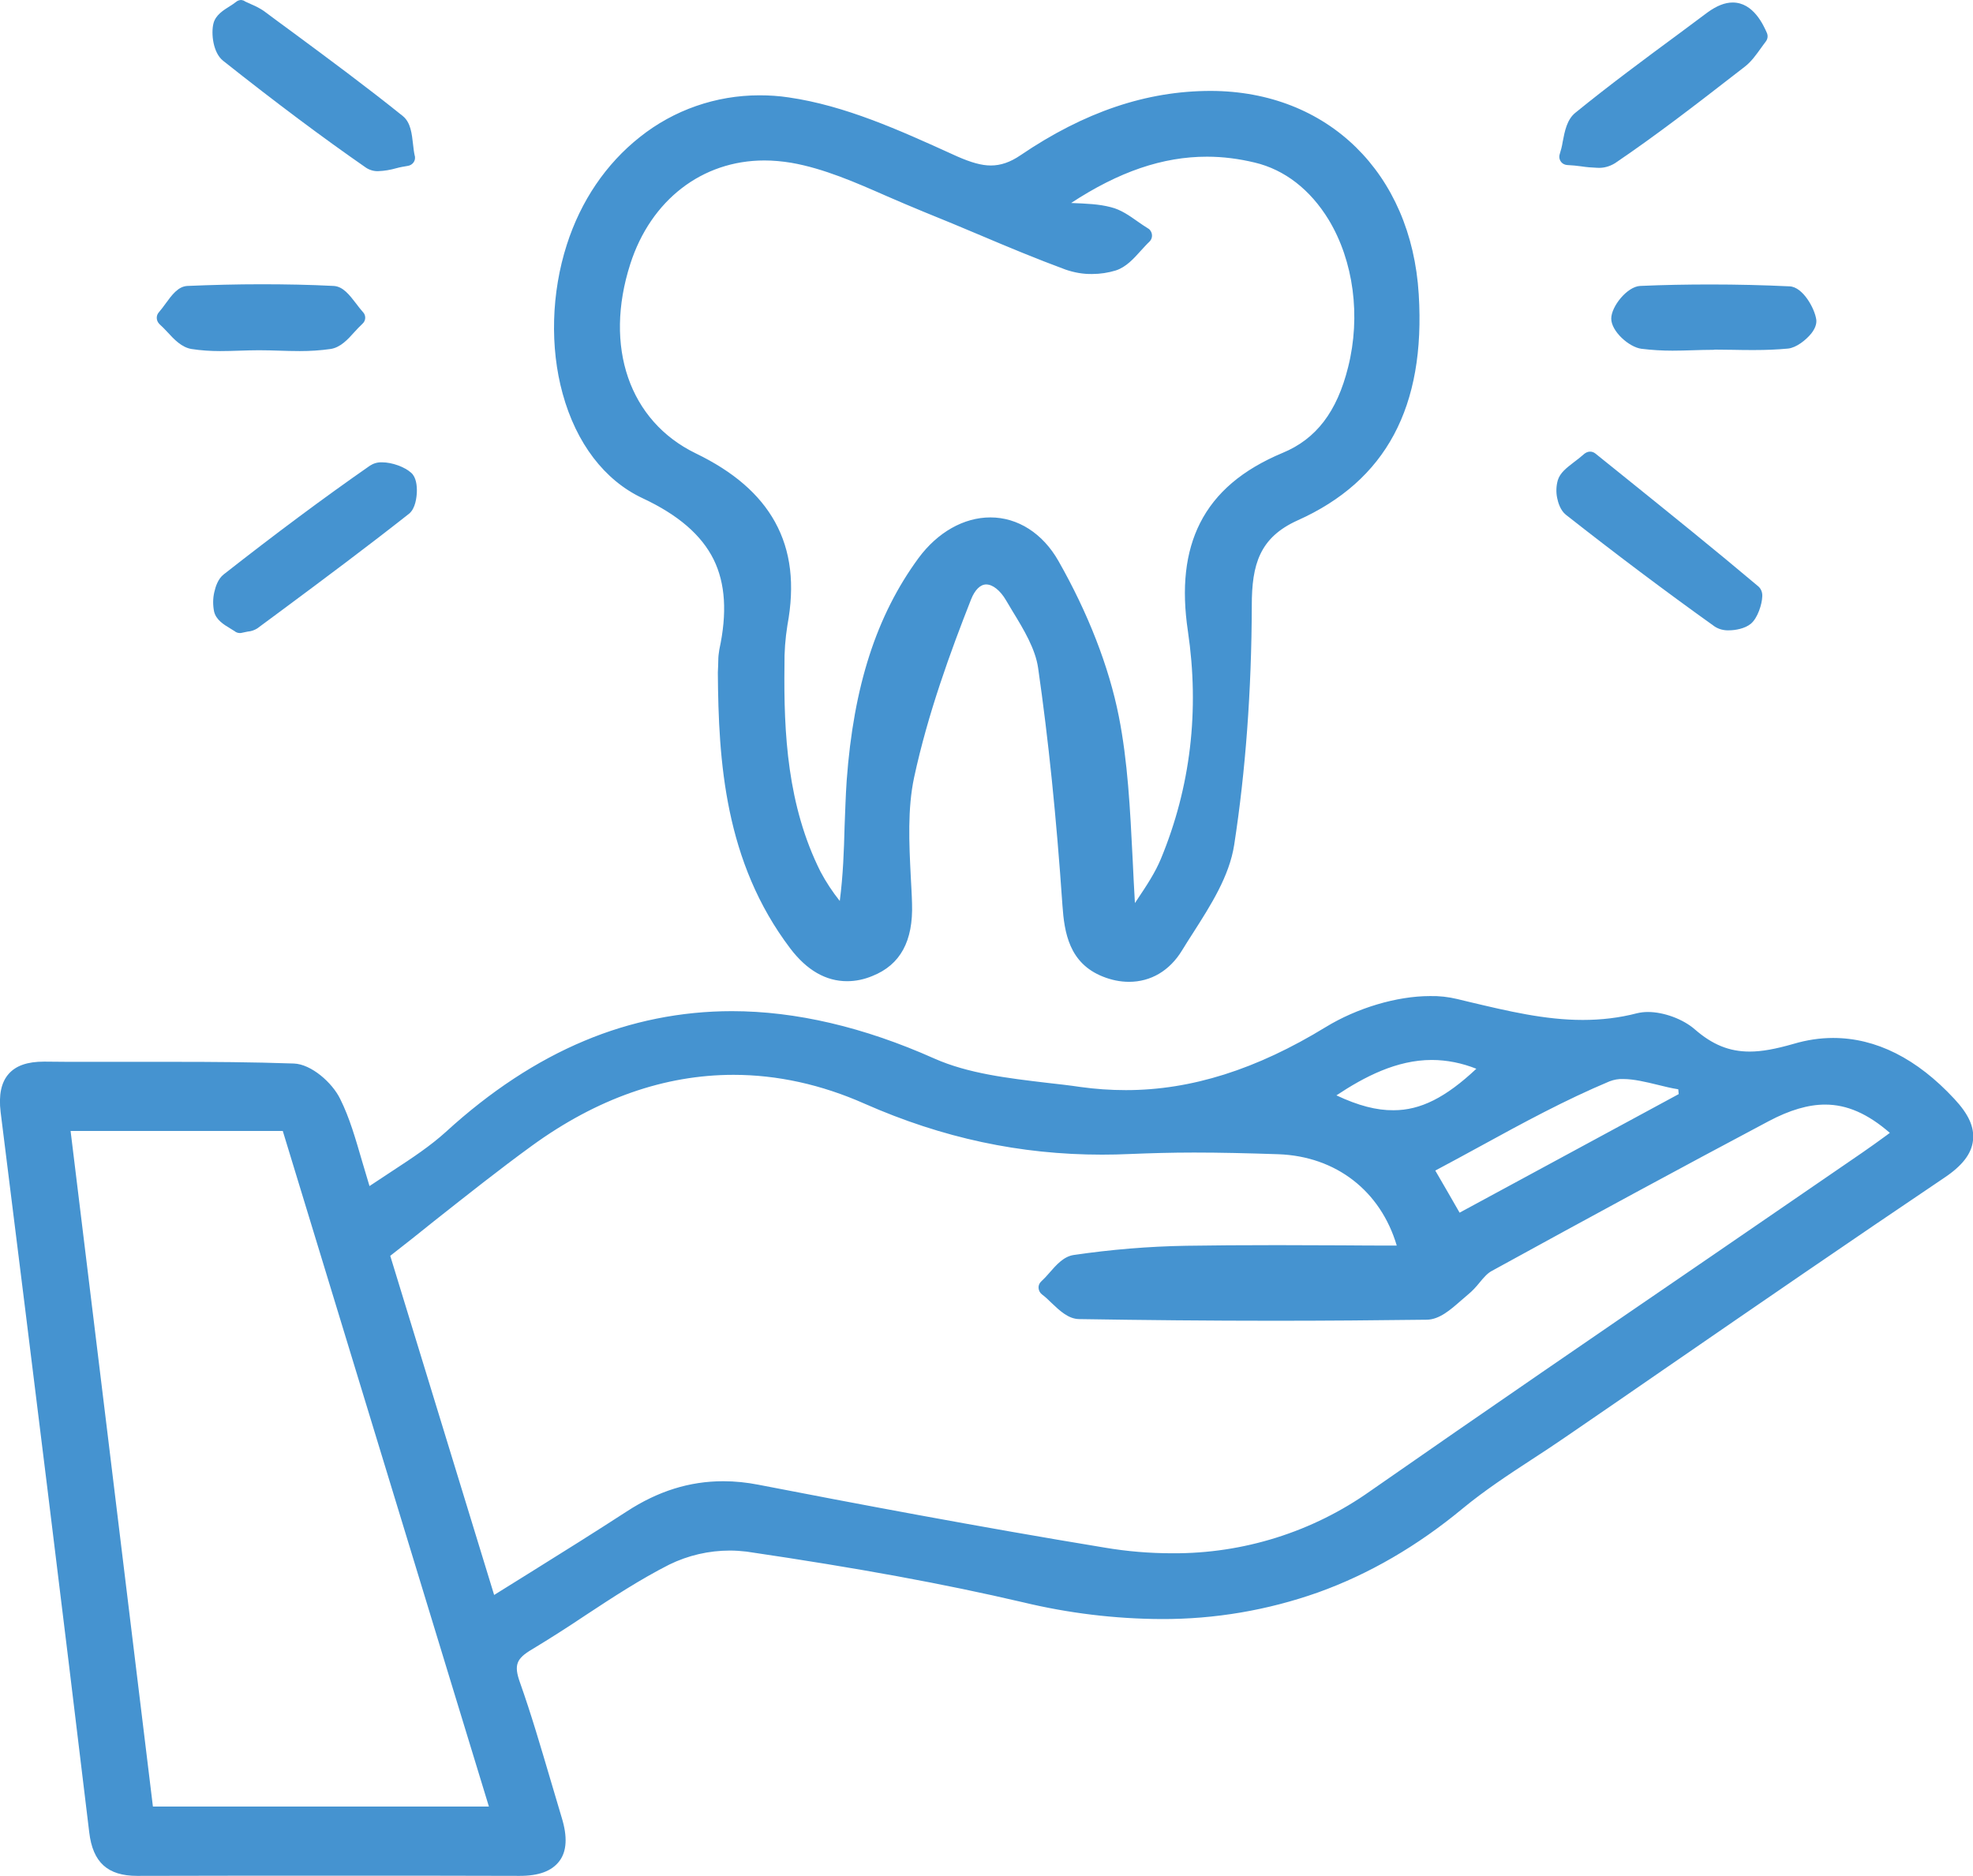
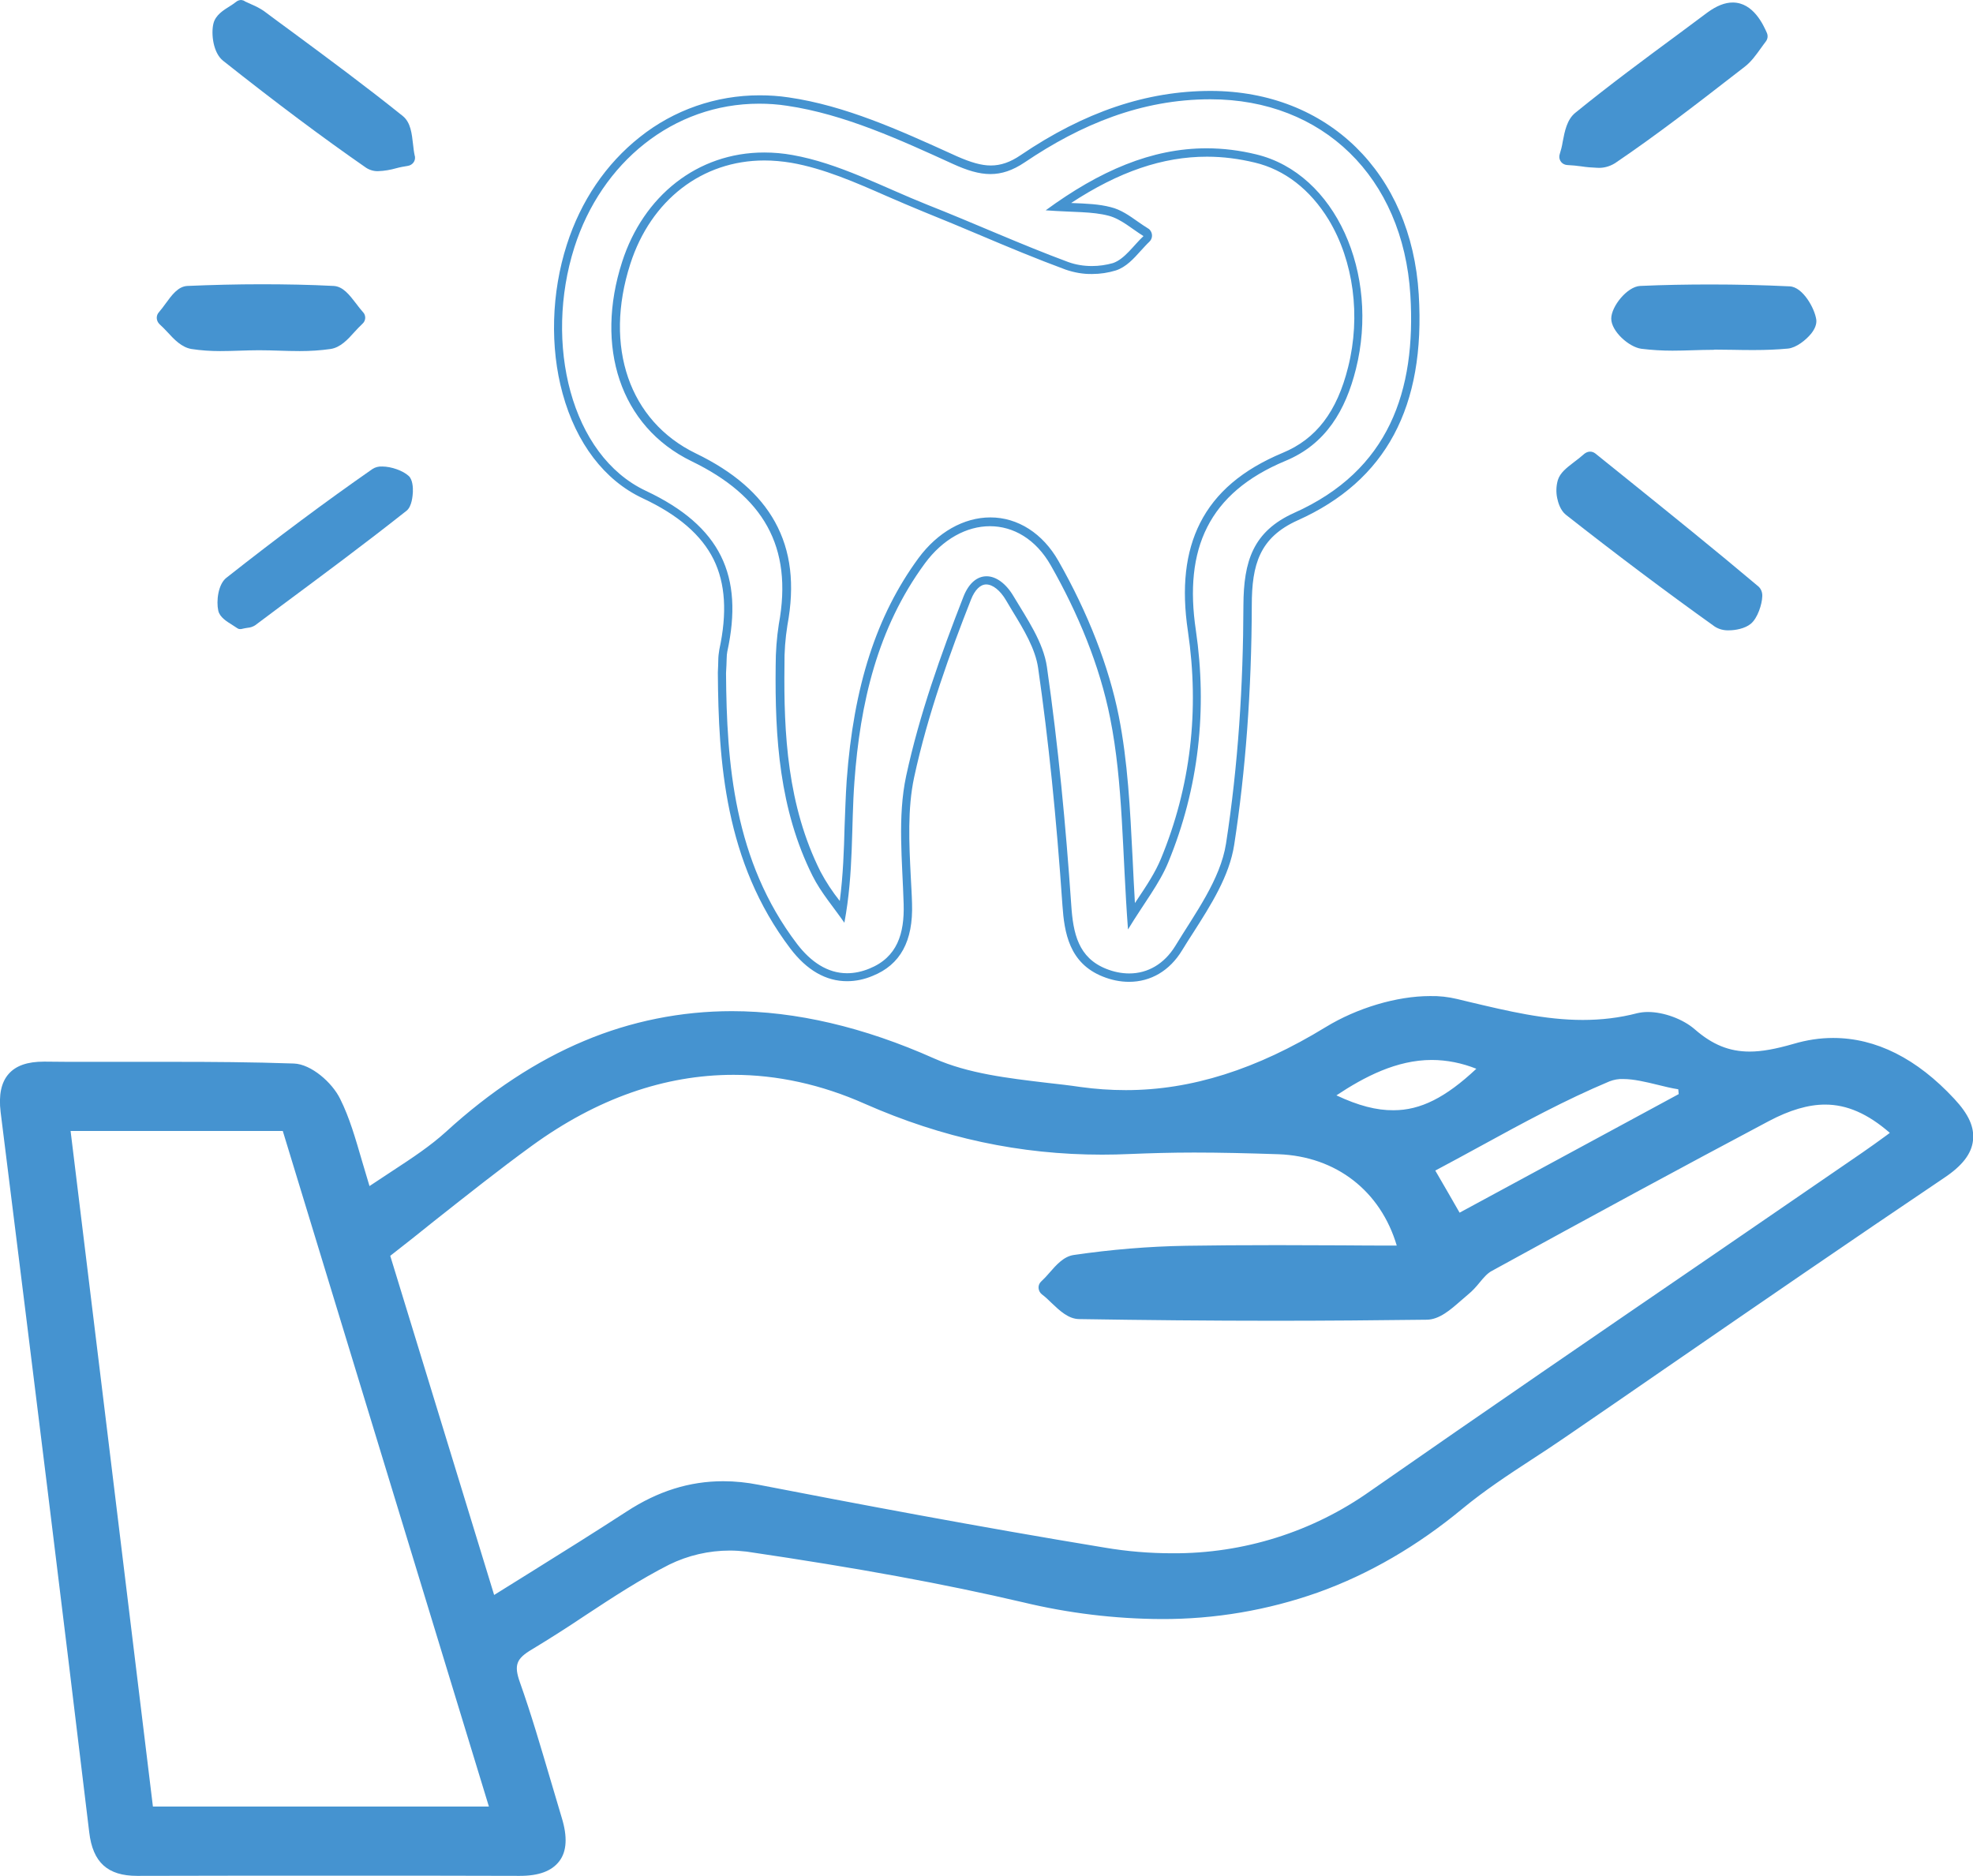
<svg xmlns="http://www.w3.org/2000/svg" xmlns:xlink="http://www.w3.org/1999/xlink" version="1.1" id="Capa_1" x="0px" y="0px" viewBox="0 0 941.9 895.6" style="enable-background:new 0 0 941.9 895.6;" xml:space="preserve">
  <style type="text/css"> .st0{clip-path:url(#SVGID_2_);} .st1{fill:#4593D0;} </style>
  <title>Icono-Fidelidad-DentiLaser-Smile</title>
  <g id="Capa_2_1_">
    <g id="Capa_1-2">
      <g>
        <defs>
          <rect id="SVGID_1_" x="-69" y="-92.2" width="1080" height="1080" />
        </defs>
        <clipPath id="SVGID_2_">
          <use xlink:href="#SVGID_1_" style="overflow:visible;" />
        </clipPath>
        <g class="st0">
          <path class="st1" d="M248,893.6c-28.1-0.1-56.8-0.1-87.6-0.1c-29.7,0-60.6,0-94.6,0.1h-0.1c-13.1,0-19.3-5.7-20.9-19.1 c-13-108.3-26.3-215.8-42.3-343.8c-1-7.6,0.1-13.1,3.3-16.7c3.1-3.6,8.1-5.2,15.4-5.2h0.4c6.5,0.1,13.3,0.1,21.5,0.1 c6.8,0,13.7,0,20.5,0c6.8,0,13.6,0,20.5,0c16.6,0,36.4,0.1,56.4,0.8c7.4,0.2,16.9,8.5,20.4,15.8c4.4,8.9,7.2,18.6,10.5,29.9 c1.3,4.5,2.6,9,4.2,14c4.5-3.1,8.9-6,13.1-8.8c9.8-6.5,18.3-12,25.8-18.9c41.6-37.9,87.1-57.1,135.2-57.1 c30.2,0,62.4,7.5,95.8,22.5c16.4,7.3,35.6,9.6,54.2,11.8c5.3,0.6,10.8,1.3,16.1,2c7.3,1,14.6,1.5,22,1.6 c31.6,0,63.1-9.9,96.4-30.4c14.5-8.9,33.2-14.5,48.7-14.5c4.2,0,8.3,0.4,12.4,1.3l5.8,1.4c18.7,4.5,36.4,8.7,54.7,8.7 c8.9,0,17.7-1.1,26.4-3.3c1.5-0.4,3.1-0.6,4.7-0.5c7.1,0,15.9,3.3,21.1,7.8c8.6,7.6,17.4,11.1,27.5,11.1 c6.1,0,12.7-1.2,21.6-3.8c5.9-1.8,12.1-2.7,18.3-2.7c19.9,0,38.9,9.6,56.4,28.5c6.3,6.8,9,12.6,8.3,18.2s-4.8,11-12.9,16.5 c-44.7,30-90,61.2-133.6,91.2c-15.9,11-31.8,21.9-47.7,32.8c-5.1,3.5-10.3,6.9-15.4,10.2c-11.2,7.3-22.8,14.9-33.2,23.5 c-42.5,35.2-89.2,52.3-142.7,52.3c-22.1-0.2-44-2.9-65.5-8c-37.7-8.8-78.4-16.2-132.1-24.2c-2.7-0.4-5.4-0.6-8.2-0.6 c-10.4,0-20.6,2.4-29.9,6.9c-13.9,7.1-27.2,15.8-40.2,24.3c-8.2,5.4-16.7,11-25.4,16.1c-8.5,5-10,9.1-6.7,18.2 c5.4,15.2,10,30.9,14.5,46.1c1.8,6,3.6,12.2,5.4,18.2c2.6,8.7,2.4,15-0.8,19.3s-8.8,6.2-17.2,6.2L248,893.6z M236,864.4 l-99.5-326.5h-105l39.8,326.5H236z M234.6,764.5c6.7-4.2,13.3-8.3,19.7-12.3c15.9-9.9,30.9-19.3,45.7-28.9s29.5-14.2,45.2-14.2 c5.5,0,11.1,0.6,16.5,1.7c45,8.8,104.5,20.1,165.3,30c10.8,1.8,21.7,2.7,32.6,2.8c34.3,0.2,67.8-10.4,95.8-30.2 c54.1-37.7,109.3-75.5,162.8-112c23.6-16.2,48.1-32.9,72.1-49.4c3.9-2.7,7.6-5.4,11.6-8.2l3.7-2.7 c-11.7-10.7-22.6-15.6-34.1-15.6c-8.4,0-17.5,2.7-27.9,8.2c-41,21.8-84.3,45.2-132.2,71.5c-2.4,1.3-4.3,3.6-6.3,6 c-1.6,2-3.4,3.9-5.3,5.5c-1.2,1-2.4,2-3.7,3.2c-4.7,4.1-9.5,8.3-14.7,8.4c-23.9,0.3-48.5,0.5-72.9,0.5 c-30.5,0-61.8-0.3-93.1-0.8c-4.3-0.1-8.2-3.7-11.9-7.2c-1.5-1.5-3-2.9-4.7-4.1c-0.9-0.7-1.1-1.9-0.4-2.8 c0.1-0.1,0.2-0.2,0.3-0.3c1.4-1.3,2.7-2.7,3.9-4.2c3.1-3.6,6.4-7.3,10.5-8c17.7-2.6,35.6-4.1,53.5-4.4 c12.8-0.2,26.6-0.3,43.5-0.3c10.2,0,20.5,0,30.8,0.1c9.5,0,19.1,0.1,28.8,0.1c-7.2-28.4-29.6-46.5-59-47.7 c-14.9-0.6-28.1-0.8-40.2-0.8c-10.9,0-21,0.2-30.9,0.7c-4.4,0.2-8.8,0.3-13.2,0.3c-38.8,0-75.5-7.9-112.5-24.1 c-21-9.2-42.3-13.9-63.4-13.9c-33.3,0-66,11.5-97.4,34.2c-15.8,11.5-31,23.5-47.1,36.3c-7,5.6-14.3,11.4-21.8,17.2L234.6,764.5z M696,581.6l107.5-58.1l-0.5-5.2c-3.6-0.6-7.4-1.5-11.1-2.3c-5.8-1.4-11.9-2.8-17.1-2.8c-2.5-0.1-4.9,0.4-7.2,1.3 c-21.3,8.8-41.2,19.7-62.3,31.2c-7.5,4.1-15.2,8.3-22.9,12.4L696,581.6z M634,523.2c12.2,6.1,22.2,8.9,31.2,8.9 c14,0,27-6.8,43.1-22.5c-7.8-3.6-16.3-5.5-24.9-5.6C665.1,504.1,648.2,513.4,634,523.2z" />
          <path class="st1" d="M682.7,479.5c4,0,8,0.4,11.9,1.3c20.7,4.9,40.5,10.1,60.9,10.1c9.1,0,18.1-1.1,26.9-3.3 c1.4-0.3,2.8-0.5,4.2-0.5c6.8,0,15,3.1,19.8,7.3c9.5,8.4,18.7,11.6,28.8,11.6c6.8,0,14.1-1.5,22.2-3.8 c5.7-1.7,11.7-2.6,17.7-2.6c20.9,0,39.4,11,55,27.9c11.7,12.6,10.5,21.7-4.2,31.7c-60.8,40.9-120.9,82.7-181.3,124.1 c-16.3,11.2-33.6,21.3-48.8,33.9c-43.4,35.9-90.5,51.9-141.4,51.9c-21.9-0.2-43.7-2.8-65.1-7.9c-43.7-10.2-88-17.6-132.3-24.2 c-2.8-0.4-5.6-0.6-8.5-0.6c-10.7,0-21.2,2.5-30.9,7.2c-22.8,11.6-43.6,27.3-65.7,40.4c-9,5.4-11.2,10.4-7.6,20.6 c7.5,21.1,13.4,42.8,19.9,64.2c4.4,14.6,0.6,22.9-16.2,22.9H248c-29.2-0.1-58.4-0.1-87.6-0.1c-31.6,0-63.1,0-94.7,0.1h-0.1 c-12,0-17.4-5-18.9-17.3C32.9,759.6,18.7,645,4.3,530.4c-1.7-13.4,2.9-19.6,16.7-19.6h0.4c7.2,0.1,14.4,0.1,21.5,0.1 c13.6,0,27.3-0.1,40.9-0.1c18.8,0,37.6,0.1,56.4,0.8c6.6,0.2,15.5,8.1,18.7,14.6c6.3,12.7,9.3,27.1,15.4,46.2 c16.1-11.3,29.9-19,41.3-29.3c41.9-38.2,86.4-56.6,133.8-56.6c30.4,0,62,7.5,95,22.3c21.4,9.6,47,10.5,70.8,13.9 c7.4,1,14.8,1.6,22.3,1.6c34.7,0,66.5-11.6,97.5-30.7C648.3,485.5,666.7,479.5,682.7,479.5 M665.2,534.1 c15.7,0,29.8-8.1,46.6-25.1c-8.8-4.5-18.5-6.9-28.3-7c-18.9,0-36.1,9.3-53.4,21.4C643.5,530.5,654.8,534.1,665.2,534.1 M233.5,767.5c24.2-15.2,46.1-28.7,67.7-42.6c13.9-9,28.4-13.8,44.1-13.8c5.4,0,10.8,0.6,16.1,1.6c55,10.7,110.1,21,165.4,30 c10.9,1.8,21.9,2.8,33,2.8c34.3,0,66.7-9.5,96.9-30.5c77.9-54.3,156.5-107.7,234.8-161.4c5.7-3.9,11.3-8.1,17.3-12.3 c-12.6-12-24.4-17.8-37.3-17.8c-8.9,0-18.3,2.8-28.8,8.4c-44.2,23.5-88.3,47.3-132.2,71.5c-4.7,2.6-7.6,8.3-12,11.7 c-5.4,4.3-11.4,11.1-17.2,11.1c-24.3,0.3-48.6,0.5-72.9,0.5c-31,0-62.1-0.3-93.1-0.8c-5.2-0.1-10.3-7.2-15.4-11 c4.4-4,8.4-10.9,13.4-11.7c17.6-2.6,35.4-4.1,53.2-4.4c14.5-0.3,29-0.3,43.5-0.3c20.5,0,41.1,0.2,62,0.2 c-6.5-30-29.6-50.5-61.5-51.7c-13.4-0.5-26.9-0.8-40.3-0.8c-10.3,0-20.7,0.2-31,0.7c-4.4,0.2-8.7,0.3-13.1,0.3 c-38.7,0-75.1-7.9-111.7-24c-21.6-9.5-43.1-14.1-64.2-14.1c-34.2,0-67.4,12-98.5,34.6c-23.2,16.8-45.4,35.1-70,54.3L233.5,767.5 M695.2,584.3l110.4-59.7c-0.3-2.7-0.5-5.4-0.8-8.1c-9.8-1.3-20.7-5.4-30-5.4c-2.7-0.1-5.5,0.4-8,1.4 C737,525,709,541.8,679.7,557.2L695.2,584.3 M69.5,866.4h169.2c-34-111.4-67.4-220.9-100.8-330.5H29.2 C42.8,647.1,56.2,756.9,69.5,866.4 M682.7,475.5c-15.9,0-34.9,5.7-49.8,14.8c-33,20.2-64.2,30.1-95.4,30.1 c-7.3,0-14.5-0.5-21.7-1.5c-5.3-0.8-10.8-1.4-16.1-2c-18.5-2.2-37.5-4.4-53.7-11.6c-33.6-15-66.1-22.6-96.6-22.6 c-24.2,0-48.2,4.8-70.5,14.2c-22.7,9.5-44.9,24.1-66,43.4c-7.4,6.7-15.8,12.3-25.6,18.7c-3.5,2.3-7.1,4.7-10.9,7.2 c-1.2-4-2.3-7.7-3.4-11.4c-3.3-11.3-6.1-21.2-10.6-30.2c-3.8-7.8-13.8-16.6-22.1-16.9c-20.1-0.7-39.8-0.8-56.5-0.8 c-6.9,0-13.7,0-20.5,0c-6.8,0-13.6,0-20.4,0c-8.2,0-15,0-21.5-0.1h-0.4c-7.9,0-13.4,1.9-16.9,5.9c-3.5,4-4.8,10-3.8,18.2 c16,128,29.3,235.5,42.3,343.8c1.7,14.4,8.8,20.8,22.9,20.8h0.1c34-0.1,65-0.1,94.7-0.1c30.8,0,59.4,0,87.6,0.1h0.2 c9.2,0,15.3-2.3,18.9-7s4-11.7,1.1-21c-1.8-6-3.6-12.2-5.4-18.2c-4.5-15.2-9.1-31-14.5-46.2c-2.9-8.2-1.8-11.3,5.9-15.8 c8.6-5.2,17.2-10.7,25.4-16.2c12.9-8.5,26.2-17.2,40-24.2c9-4.4,18.9-6.7,29-6.7c2.6,0,5.3,0.2,7.9,0.5 c53.6,7.9,94.3,15.4,132,24.2c21.6,5.2,43.8,7.9,66,8c25.5,0.1,50.8-4.2,74.8-12.7c24.3-8.7,47.5-22.2,69.1-40.1 c10.3-8.5,21.8-16.1,33-23.4c5.1-3.3,10.4-6.8,15.5-10.3c15.9-10.9,32.1-22,47.7-32.8c43.7-30.1,88.9-61.2,133.6-91.3 c8.7-5.8,13.1-11.5,13.8-17.9s-2.1-12.5-8.9-19.8c-17.9-19.3-37.4-29.1-57.9-29.1c-6.4,0-12.7,1-18.8,2.8 c-8.7,2.5-15.2,3.7-21,3.7c-9.8,0-17.8-3.3-26.2-10.6c-5.6-4.9-14.8-8.3-22.4-8.3c-1.8,0-3.5,0.2-5.2,0.6 c-8.4,2.2-17.1,3.2-25.9,3.2c-18.1,0-35.6-4.2-54.2-8.6l-5.8-1.4C691.4,475.9,687.1,475.4,682.7,475.5L682.7,475.5z M638,522.9 c13.4-8.9,28.8-16.9,45.5-16.9c7.3,0,14.5,1.5,21.3,4.2c-14.7,13.8-26.7,19.8-39.5,19.8C657.2,530.1,648.4,527.8,638,522.9z M186.3,599.5c7.1-5.5,14-11,20.7-16.4c16.1-12.7,31.3-24.8,47-36.2c31-22.5,63.3-33.8,96.2-33.8c20.8,0,41.9,4.6,62.6,13.8 c37.2,16.4,74.2,24.3,113.3,24.3c4.4,0,8.8-0.1,13.2-0.3c9.8-0.4,19.9-0.7,30.8-0.7c12.1,0,25.3,0.3,40.2,0.8 c27.6,1,48.8,17.6,56.5,43.6c-8.8,0-17.6,0-26.2-0.1c-10.1,0-20.5-0.1-30.8-0.1c-16.9,0-30.8,0.1-43.5,0.3 c-18,0.3-35.9,1.8-53.7,4.4c-4.8,0.7-8.3,4.7-11.7,8.6c-1.2,1.4-2.4,2.7-3.8,4c-0.9,0.8-1.4,2-1.3,3.2c0.1,1.2,0.7,2.3,1.6,3 c1.6,1.2,3.1,2.6,4.5,4c4,3.8,8.1,7.7,13.2,7.8c31.3,0.5,62.7,0.8,93.2,0.8c24.5,0,49-0.2,72.9-0.5c6-0.1,11.3-4.8,16-8.9 c1.3-1.1,2.5-2.2,3.6-3.1c2.1-1.7,3.9-3.7,5.6-5.8c1.9-2.3,3.7-4.4,5.8-5.5c47.9-26.3,91.1-49.7,132.2-71.5 c10-5.3,18.9-7.9,26.9-7.9c10.4,0,20.3,4.3,30.9,13.5l-1.6,1.2c-4,2.9-7.7,5.6-11.5,8.2c-24,16.5-48.4,33.2-72,49.4 c-53.5,36.6-108.7,74.4-162.8,112.1c-27.6,19.6-60.7,30-94.6,29.8c-10.8,0-21.7-0.9-32.3-2.7c-60.8-10-120.3-21.3-165.2-30 c-5.6-1.1-11.2-1.7-16.9-1.7c-16.1,0-31.2,4.7-46.2,14.5c-14.8,9.6-29.8,19-45.7,28.9l-17.5,10.9L186.3,599.5z M685.2,558.8 c7.1-3.8,14.2-7.6,21.1-11.4c21-11.5,40.9-22.3,62.1-31.2c2.1-0.8,4.3-1.2,6.5-1.1c5,0,10.9,1.4,16.6,2.8 c3.2,0.8,6.5,1.6,9.7,2.1l0.2,2.3l0,0l-104.6,56.6l-5.4-9.4L685.2,558.8z M33.7,539.9H135l82,268.8l16.4,53.7H73L50.9,680.8 L33.7,539.9L33.7,539.9z" />
-           <path class="st1" d="M539.1,466.7c-4,0-8-0.9-11.8-2.4c-14.9-6-17.1-19.3-18-32.3c-2.9-42.2-6.7-79.2-11.6-113.3 c-1.4-9.5-7-18.8-12.5-27.8c-1.1-1.7-2.1-3.4-3.1-5.1c-3.2-5.5-7.3-8.6-11.2-8.6s-7,3-9.1,8.4c-9.8,25-20.7,54.6-27.2,85.4 c-3.3,15.3-2.5,31.9-1.7,47.9c0.2,4.2,0.4,8.5,0.5,12.8c0.3,10.9-1.1,26.1-17.6,32.7c-3.6,1.5-7.5,2.3-11.4,2.3 c-9.5,0-18.1-5-25.5-14.8c-31.1-41-34-88.8-34.2-130.5c0,0,0-0.1,0-0.1c0.1-2.5,0.2-4.3,0.2-5.7c0-1.7,0.1-3.3,0.4-5 c7.8-36.1-3.5-58.4-37.8-74.6c-17.5-8.3-30.7-25.5-37-48.6c-6-21.8-5.3-47.3,1.9-70c13.5-42.5,48.9-69.9,90.1-69.9 c4.6,0,9.1,0.3,13.6,1c26.8,3.9,52.6,15.6,77.6,27l2.2,1c7.2,3.2,12.2,4.6,17,4.6c5.1,0,10-1.7,15.3-5.3 c30.2-20.4,59.5-30.3,89.6-30.3c54.8,0,94,38.3,97.5,95.2c3.3,52.8-15.2,87.5-56.6,106c-19.2,8.6-23,22.6-23.1,42.4 c-0.1,40.7-2.9,79.1-8.3,114c-2.3,14.5-10.9,28.1-19.3,41.3c-1.8,2.8-3.6,5.7-5.3,8.4C557.2,461.7,548.8,466.7,539.1,466.7z M472.7,249.1c12.4,0,23.6,7.2,30.8,19.8c14,24.6,23.9,50,28.5,73.5c4.3,21.6,5.4,43.9,6.6,67.6c0.4,8.9,0.9,18,1.5,27.4 c1.5-2.3,2.9-4.4,4.3-6.5c4.7-7.2,8.8-13.3,11.5-20c14.3-34.7,18.7-71.6,13-109.7c-6.2-41.6,7.8-68,44-83 c16.6-6.9,27-20.4,32.5-42.4c6.2-24.9,2.7-51.7-9.6-71.9c-9-14.9-21.7-24.7-36.5-28.2c-7.6-1.9-15.4-2.8-23.2-2.8 c-23,0-45.7,8.3-71,25.9c2.2,0.1,4.3,0.2,6.3,0.3c7.3,0.3,13,0.6,18.5,2c4.5,1.2,8.4,3.9,12.2,6.6c1.6,1.1,3.3,2.3,4.9,3.3 c0.9,0.6,1.2,1.8,0.7,2.7c-0.1,0.2-0.2,0.3-0.4,0.4c-1.4,1.3-2.8,2.9-4.2,4.4c-3.3,3.7-6.7,7.4-11.2,8.9 c-3.5,1.1-7.1,1.6-10.7,1.6c-4.1,0-8.1-0.6-12-2c-13.7-5.1-27.3-10.8-40.6-16.4c-8.8-3.7-17.8-7.5-26.8-11.1 c-5.9-2.4-11.9-5-17.6-7.5c-15-6.6-30.5-13.4-46.3-16.1c-4.3-0.8-8.7-1.2-13.1-1.2c-30.6,0-55.8,19.5-65.9,50.8 c-13,40.5-0.4,77,32.2,92.8c36,17.5,49.6,42.9,42.7,80c-1,6.4-1.5,12.9-1.4,19.4c-0.4,32.8,1.5,67.5,17.4,99.4 c2.7,5.3,6.4,10.3,10,15.2l2.3,3.1c2.2-14.2,2.6-27.6,3-40.6c0.2-7.5,0.4-14.6,0.9-21.9c3.3-44.7,14-78.1,33.9-105.1 C448.7,255.9,460.6,249.1,472.7,249.1z" />
          <path class="st1" d="M577.8,47.4h0.1c53.5,0,91.9,37.1,95.4,93.4c2.8,45.8-10.2,83.8-55.4,104c-19.8,8.9-24.2,23.2-24.3,44.2 c-0.1,38-2.5,76.2-8.3,113.7c-2.7,17.2-14.8,33.4-24.3,49c-5.2,8.4-13,13-21.9,13c-3.8,0-7.5-0.8-11-2.2 c-13.3-5.3-15.8-16.8-16.7-30.6c-2.6-37.9-6.2-75.8-11.6-113.5c-1.7-11.8-9.5-23-15.9-33.7c-3.7-6.3-8.5-9.6-12.9-9.6 s-8.4,3.1-11,9.6c-10.9,27.9-21.1,56.5-27.4,85.7c-4.2,19.6-1.8,40.8-1.2,61.2c0.4,14-3,25.4-16.4,30.8c-3.4,1.4-7,2.2-10.6,2.2 c-9.4,0-17.4-5.5-23.9-14c-30.2-39.7-33.6-86.3-33.9-129.2c0.4-6.4,0.2-8.4,0.6-10.3c7.9-36.2-3-59.9-38.9-76.8 s-48.6-70.6-34.1-116.2c12.9-40.5,47.1-68.6,88.2-68.6c4.5,0,8.9,0.3,13.4,1c27.2,4,53.8,16.2,79.2,27.8 c6.6,3,12.3,4.8,17.8,4.8c5.4,0,10.6-1.7,16.4-5.6C516,59.4,544.9,47.4,577.8,47.4 M521.3,127c-3.9,0-7.7-0.6-11.3-1.9 c-22.7-8.4-44.8-18.5-67.4-27.4c-21.3-8.5-42.2-19.8-64.3-23.7c-4.4-0.8-8.9-1.2-13.5-1.2c-31.9,0-57.7,20.8-67.8,52.2 c-13,40.3-1.2,78.5,33.2,95.2c34,16.5,48.5,40.6,41.6,77.8c-1,6.5-1.5,13.1-1.5,19.7c-0.4,34.5,1.8,68.8,17.6,100.4 c4,8,10.1,15,15.2,22.4c4.5-24.1,3.2-45.9,4.8-67.4c2.7-37.2,10.9-73.2,33.6-104.1c8.6-11.7,20-17.8,31.1-17.8 s21.9,6.1,29.1,18.8c12.8,22.5,23.3,47.6,28.3,72.9c6.2,31.1,5.7,63.6,8.5,100.8c7.8-12.8,15-21.8,19.2-32 c14.7-35.6,18.7-73.2,13.2-110.8c-5.8-38.8,6-65.6,42.8-80.9c19.3-8,28.7-24.2,33.6-43.8c11.4-45.5-9.7-93.4-47.6-102.5 c-7.8-1.9-15.7-2.9-23.7-2.9c-26.2,0-51,10.7-76.8,29.6c13.6,1,22.1,0.5,30.1,2.6c6,1.6,11.1,6.3,16.6,9.7 c-4.8,4.5-9,11-14.6,12.9C528.1,126.5,524.7,127,521.3,127 M578,43.4L578,43.4c-30.6,0-60.3,10-90.8,30.7 c-5,3.4-9.5,4.9-14.2,4.9c-4.4,0-9.4-1.4-16.2-4.4l-2.2-1c-25.1-11.4-51.1-23.2-78.1-27.1c-4.6-0.7-9.3-1-13.9-1 c-20.8,0-40.9,7-57.1,19.9c-16.2,12.8-28.2,30.5-34.9,51.4c-7.4,23-8.1,49-2,71.1c6.5,23.7,20,41.4,38.1,49.9 c17.1,8,28.2,17.6,34,29.3c5.6,11.4,6.5,25.5,2.7,43c-0.3,1.8-0.5,3.5-0.5,5.3c0,1.4-0.1,3.2-0.2,5.6c0,0.1,0,0.2,0,0.2 c0.3,42,3.2,90.2,34.6,131.6c7.9,10.4,17,15.6,27.1,15.6c4.2,0,8.3-0.9,12.1-2.5c13.3-5.3,19.5-16.6,18.9-34.6 c-0.1-4.3-0.4-8.6-0.6-12.8c-0.8-15.9-1.6-32.4,1.6-47.4c6.6-30.6,17.4-60.1,27.2-85c1.8-4.5,4.4-7.1,7.2-7.1 c3.1,0,6.7,2.8,9.5,7.6c1,1.7,2.1,3.5,3.1,5.2c5.4,8.8,10.9,18,12.2,27.1c4.9,34,8.7,71,11.6,113.2c0.9,13.1,3.2,27.7,19.3,34.1 c4,1.6,8.2,2.5,12.5,2.5c10.4,0,19.4-5.3,25.3-15c1.7-2.8,3.5-5.6,5.3-8.4c8.5-13.3,17.3-27.1,19.6-42 c5.4-35,8.3-73.5,8.4-114.3c0-19.5,3.7-32.4,21.9-40.6c42.2-18.9,61.1-54.2,57.8-107.9C673.8,82.6,633.9,43.5,578,43.4L578,43.4 z M511.2,97c23-15.1,43.9-22.2,65-22.2c7.7,0,15.3,1,22.8,2.8c14.3,3.4,26.5,12.9,35.3,27.3c11.9,19.7,15.4,46,9.3,70.3 c-5.3,21.4-15.3,34.4-31.3,41c-19.1,8-32,18.9-39.4,33.5c-7,13.9-8.9,30.8-5.8,51.6c5.6,37.8,1.3,74.4-12.9,108.7 c-2.7,6.5-6.7,12.6-11.4,19.6l-1,1.5c-0.4-7.3-0.8-14.4-1.1-21.3c-1.2-23.7-2.3-46.2-6.6-67.9c-4.7-23.7-14.7-49.3-28.8-74.1 c-7.5-13.2-19.4-20.8-32.5-20.8c-12.7,0-25.2,7.1-34.3,19.4c-20.1,27.4-31,61.1-34.3,106.2c-0.5,7.3-0.7,14.7-1,21.9 c-0.3,11.5-0.7,23.3-2.3,35.6c-3.5-4.4-6.6-9.1-9.2-14c-15.8-31.5-17.6-66-17.2-98.5c-0.1-6.4,0.4-12.8,1.4-19.1 c3.6-19.4,1.7-35.5-5.9-49.3c-7.3-13.2-19.7-24-37.9-32.8c-31.7-15.4-43.9-50.9-31.2-90.4c9.8-30.5,34.3-49.4,64-49.4 c4.3,0,8.5,0.4,12.8,1.1c15.6,2.7,31,9.5,45.8,16c5.8,2.5,11.8,5.1,17.7,7.5c9,3.6,18,7.4,26.8,11.1 c13.2,5.6,26.9,11.3,40.7,16.4c4.1,1.4,8.4,2.2,12.7,2.1c3.9,0,7.7-0.6,11.3-1.7c4.9-1.6,8.5-5.6,12-9.5c1.4-1.5,2.7-3,4-4.2 c1.6-1.5,1.7-4,0.2-5.7c-0.3-0.3-0.5-0.5-0.9-0.7c-1.6-1-3.1-2-4.8-3.2c-4-2.8-8-5.7-12.9-6.9c-5.7-1.5-11.6-1.7-19-2L511.2,97z " />
          <path class="st1" d="M180.6,79.5c-1.7,0.1-3.3-0.4-4.7-1.2c-20.8-14.4-43.1-31.1-68.2-51c-3.6-2.9-5.1-10.8-3.9-15.7 c0.8-3.1,3.9-5.1,7-7c1.1-0.7,2.2-1.4,3.1-2.1c0.4-0.3,0.8-0.4,1.2-0.4c0.3,0,0.6,0.1,0.9,0.2c1.2,0.6,2.4,1.1,3.4,1.6 c1.9,0.7,3.6,1.7,5.3,2.8c4.5,3.3,8.9,6.6,13.4,9.9c17.5,12.9,35.6,26.3,52.9,40.2c3.1,2.5,3.6,7.4,4.2,12.2 c0.2,1.9,0.5,3.8,0.8,5.7c0.3,1.1-0.4,2.2-1.5,2.4c-0.1,0-0.1,0-0.2,0c-1.9,0.3-3.8,0.7-5.6,1.1 C186.1,78.9,183.4,79.4,180.6,79.5z" />
          <path class="st1" d="M115.2,4c3.7,1.8,6.3,2.6,8.4,4.2c22.2,16.5,44.7,32.7,66.2,50.1c3.6,2.9,3,11.1,4.3,16.8 c-4.3,0.5-9.6,2.5-13.5,2.5c-1.2,0.1-2.5-0.2-3.5-0.9c-23.3-16.1-45.9-33.3-68-50.9c-3-2.4-4.2-9.5-3.2-13.7 C106.7,8.7,112.1,6.5,115.2,4 M115.2,0c-0.9,0-1.8,0.3-2.5,0.9c-0.9,0.7-1.9,1.4-2.9,2c-3.2,2-6.9,4.3-7.9,8.3 c-1.2,4.8-0.2,14,4.6,17.8c25.1,19.9,47.4,36.6,68.3,51.1c1.7,1.1,3.8,1.7,5.8,1.6c2.9-0.1,5.8-0.6,8.6-1.4 c1.8-0.5,3.6-0.8,5.4-1.1c2.2-0.3,3.8-2.2,3.5-4.4c0-0.1,0-0.3-0.1-0.4c-0.4-1.8-0.6-3.6-0.8-5.4c-0.6-5.2-1.1-10.5-4.9-13.6 c-17.3-13.9-35.4-27.3-53-40.3c-4.5-3.3-9-6.6-13.4-9.9c-1.8-1.2-3.7-2.2-5.6-3c-1-0.5-2.1-0.9-3.3-1.5 C116.4,0.2,115.8,0.1,115.2,0L115.2,0z" />
          <path class="st1" d="M762.5,78c-2.5-0.1-5-0.3-7.4-0.6c-2.2-0.3-4.4-0.5-6.6-0.6c-0.6,0-1.2-0.3-1.6-0.8 c-0.4-0.5-0.5-1.2-0.3-1.8c0.6-2,1.1-4,1.4-6c1-4.9,2-10.1,5.4-12.8c16-13.1,33-25.6,49.3-37.7c4.6-3.4,9.2-6.8,13.7-10.2 c3.9-2.9,7.5-4.3,10.8-4.3c5.8,0,10.5,4.4,14.4,13.3c0.3,0.7,0.2,1.4-0.3,2c-0.9,1.1-1.7,2.3-2.6,3.5c-2,2.9-4.1,5.9-7,8.2 l-5.3,4.1c-18.3,14.1-37.2,28.8-56.6,41.9C767.6,77.5,765,78.2,762.5,78z" />
          <path class="st1" d="M827.2,5.1c5.1,0,9.2,4.2,12.6,12.1c-2.9,3.6-5.4,8.3-9.3,11.3c-20.3,15.7-40.6,31.6-61.9,46 c-1.9,1.1-4,1.6-6.2,1.5c-4.4,0-9.6-1.2-14-1.3c2-6.1,2-14.5,6.2-17.9c20.4-16.7,41.8-32,63-47.8C821.2,6.5,824.4,5.2,827.2,5.1 M827.2,1.2L827.2,1.2c-3.8,0-7.7,1.6-12,4.7c-4.6,3.4-9.1,6.8-13.7,10.2c-16.4,12.1-33.3,24.6-49.4,37.7c-4,3.2-5.1,8.7-6.1,14 c-0.3,2-0.8,3.9-1.4,5.8c-0.7,2.1,0.5,4.4,2.6,5c0.4,0.1,0.8,0.2,1.2,0.2c2.1,0.1,4.3,0.3,6.4,0.6c2.5,0.4,5.1,0.6,7.7,0.7 c3,0.2,5.9-0.6,8.5-2.2c19.5-13.2,38.4-27.8,56.7-42l5.3-4.1c3.1-2.4,5.4-5.7,7.5-8.6c0.9-1.2,1.7-2.4,2.5-3.4 c0.9-1.2,1.1-2.7,0.5-4.1C841.9,12.1,837.1,1.2,827.2,1.2L827.2,1.2z" />
          <path class="st1" d="M114.5,300.3c-0.5,0-0.9-0.2-1.2-0.4c-0.7-0.5-1.5-1-2.3-1.5c-2.7-1.7-6.1-3.7-6.8-6.9 c-1-4.5-0.1-12.6,3.9-15.7c24.5-19.3,47.3-36.3,69.7-51.9c1.4-0.9,3-1.3,4.7-1.2c4.3,0,9.9,2,12.6,4.5c1.9,1.7,2.1,5.6,2,7.7 c-0.1,1.6-0.4,6.8-3,8.9c-19.7,15.6-40.2,30.8-60,45.5c-4.1,3.1-8.2,6.1-12.3,9.2c-1.1,0.7-2.3,1.1-3.6,1.2 c-0.8,0.1-1.8,0.3-3.1,0.6C114.8,300.3,114.7,300.3,114.5,300.3z" />
-           <path class="st1" d="M182.4,224.7c3.8,0,8.8,1.7,11.3,3.9c2.2,2,1.7,11.5-0.9,13.6c-23.7,18.7-48,36.6-72.3,54.6 c-1,0.7-2.5,0.6-5.9,1.4c-2.3-1.8-7.7-4-8.4-7.2c-1-4.2,0.2-11.3,3.1-13.7c22.7-17.9,45.9-35.2,69.6-51.8 C179.9,224.9,181.1,224.6,182.4,224.7 M182.4,220.7L182.4,220.7c-2.1-0.1-4.1,0.5-5.8,1.6c-22.4,15.6-45.2,32.6-69.8,51.9 c-2.7,2.1-3.9,5.8-4.5,8.5c-0.7,3-0.7,6.2-0.1,9.2c0.9,4,4.7,6.3,7.7,8.1c0.8,0.5,1.6,1,2.1,1.3c0.7,0.6,1.6,0.9,2.5,0.9 c0.3,0,0.6,0,0.9-0.1c1.2-0.3,2.1-0.4,2.9-0.6c1.6-0.1,3.2-0.7,4.5-1.5l12.3-9.1c19.8-14.7,40.3-30,60.1-45.6 c3.2-2.5,3.7-8.1,3.8-10.4c0.1-3-0.3-7.1-2.7-9.2C193.2,222.9,187.2,220.7,182.4,220.7L182.4,220.7z" />
          <path class="st1" d="M825.5,299c-2,0.1-4-0.4-5.7-1.4c-23.8-17-47.6-35-71-53.4c-3.4-2.7-4.6-10.1-3.2-14.3c1-2.9,3.6-5,7-7.6 c1.6-1.2,3.3-2.6,5.2-4.2c0.4-0.3,0.8-0.5,1.3-0.5c0.5,0,0.9,0.2,1.2,0.4l13.8,11.1c22.2,17.9,43.2,34.8,64.2,52.5 c0.8,0.8,1.3,2,1.1,3.1c0,3.1-1.9,9.3-4.7,11.5C832.6,298,829,299,825.5,299z" />
          <path class="st1" d="M759.1,219.6c26.6,21.5,52.5,42.2,77.9,63.6c1.3,1.1-0.8,9.4-3.6,11.6c-1.7,1.4-5,2.2-7.9,2.2 c-1.6,0.1-3.1-0.3-4.5-1.1c-24-17.2-47.6-35-70.9-53.3c-2.6-2-3.7-8.6-2.5-12.1S753.5,224.6,759.1,219.6 M759.1,215.6 c-1,0-1.9,0.4-2.7,1c-1.8,1.6-3.5,2.9-5.1,4.1c-3.5,2.7-6.5,5-7.6,8.5c-0.8,2.8-0.9,5.8-0.3,8.6c0.4,2,1.5,5.8,4.1,7.9 c23.4,18.4,47.3,36.4,71.1,53.4c2,1.3,4.4,1.9,6.8,1.8c3,0,7.6-0.8,10.4-3.1c3.3-2.7,5.4-9.4,5.5-13.1c0.1-1.8-0.5-3.5-1.8-4.7 c-21-17.7-42-34.6-64.2-52.5c-4.6-3.7-9.2-7.4-13.8-11.1C760.8,215.9,760,215.6,759.1,215.6L759.1,215.6z" />
          <path class="st1" d="M105.1,165.6c-4.5,0.1-9-0.3-13.4-0.9c-4-0.7-7.2-4.1-10.4-7.4c-1.2-1.4-2.5-2.7-3.9-3.9 c-0.4-0.4-0.7-0.9-0.7-1.4c0-0.5,0.2-1.1,0.5-1.5c1.2-1.3,2.3-2.7,3.3-4.2c2.8-3.9,5.5-7.6,9.1-7.7c11.6-0.5,23.4-0.8,35.1-0.8 c11.4,0,22.9,0.3,34.2,0.8c3.6,0.2,6.5,4,9.3,7.6c1.1,1.4,2.2,2.8,3.4,4.1c0.8,0.8,0.7,2.1,0,2.8c0,0,0,0-0.1,0.1 c-1.3,1.3-2.6,2.6-3.8,4c-3.1,3.4-6.3,7-10.3,7.6c-4.8,0.7-9.6,1-14.4,0.9c-3.2,0-6.6-0.1-9.8-0.2c-3.2-0.1-6.4-0.2-9.6-0.2 s-6.2,0.1-9.2,0.2S108.2,165.6,105.1,165.6z" />
          <path class="st1" d="M124.7,139.7c11.4,0,22.8,0.3,34.1,0.8c3.9,0.2,7.6,7.2,11.3,11.1c-4.4,3.9-8.3,10.3-13.1,11 c-4.7,0.7-9.4,1-14.1,0.9c-6.5,0-13-0.4-19.4-0.4h-0.1c-6.1,0-12.4,0.4-18.5,0.4c-4.4,0.1-8.7-0.2-13.1-0.9 c-4.9-0.8-8.9-7.1-13.3-10.9c3.7-3.9,7.2-11.1,11-11.3C101.4,139.9,113.1,139.7,124.7,139.7 M124.7,135.7L124.7,135.7 c-11.7,0-23.5,0.3-35.2,0.8C85,136.7,82,140.9,79,145c-1,1.4-2,2.7-3.1,4c-1.5,1.6-1.4,4.1,0.2,5.7c0,0,0.1,0.1,0.1,0.1 c1.3,1.2,2.5,2.4,3.7,3.7c3.3,3.6,6.8,7.3,11.5,8.1c4.5,0.7,9.1,1,13.7,1c3.1,0,6.3-0.1,9.4-0.2s6.1-0.2,9.1-0.2h0.1 c3.2,0,6.4,0.1,9.6,0.2s6.5,0.2,9.8,0.2c4.9,0,9.8-0.3,14.7-1c4.7-0.7,8.2-4.5,11.5-8.2c1.2-1.3,2.4-2.6,3.7-3.8 c1.7-1.5,1.8-4,0.3-5.6c0,0-0.1-0.1-0.1-0.1c-1.1-1.3-2.2-2.6-3.2-4c-3.1-4-6.2-8.2-10.8-8.4 C147.7,135.9,136.2,135.7,124.7,135.7L124.7,135.7z" />
          <path class="st1" d="M798.5,165.4c-4.9,0.1-9.7-0.2-14.6-0.9c-5-0.7-12.6-7.5-12.6-12.4s6.7-13.4,11.9-13.6 c11.1-0.5,22.4-0.7,33.5-0.7c12.5,0,25.2,0.3,37.7,0.9c4.8,0.2,10.1,9,10.8,14.2c0.2,1.4-0.5,3.1-2,5c-2.3,2.9-6.5,6.2-9.8,6.5 c-5.2,0.5-10.5,0.8-15.8,0.7c-3.3,0-6.7-0.1-10-0.1c-3-0.1-6.2-0.1-9.3-0.1c-0.2,0.1-0.4,0.1-0.7,0.1c-3.2,0-6.4,0.1-9.6,0.2 S801.7,165.4,798.5,165.4z" />
          <path class="st1" d="M816.7,139.8c12.5,0,25.1,0.3,37.6,0.9c3.4,0.2,8.3,7.8,8.9,12.5c0.4,2.7-6.1,8.8-10,9.2 c-5.2,0.5-10.4,0.7-15.6,0.7c-6.6,0-13.3-0.2-20-0.2v0.1c-6.4,0-12.8,0.3-19.2,0.3c-4.8,0-9.6-0.2-14.3-0.8 c-4.3-0.6-10.9-6.8-10.9-10.4c0-4.1,6.2-11.4,9.9-11.6C794.2,140.1,805.4,139.8,816.7,139.8 M816.6,135.8 c-11.2,0-22.5,0.2-33.6,0.7c-6.2,0.3-13.8,9.8-13.8,15.6c0,6,8.4,13.6,14.4,14.4c4.9,0.6,9.9,0.9,14.8,0.9 c3.2,0,6.5-0.1,9.7-0.2s6.4-0.2,9.5-0.2c0.3,0,0.7,0,1-0.1c3,0,6,0.1,9,0.1c3.3,0.1,6.7,0.1,10,0.1c5.3,0,10.7-0.2,16-0.7 c3.9-0.4,8.5-4,11.1-7.2c1.8-2.3,2.6-4.5,2.4-6.5c-0.7-5.4-6.4-15.7-12.7-16C841.9,136.1,829.2,135.8,816.6,135.8L816.6,135.8z" />
        </g>
      </g>
    </g>
  </g>
</svg>